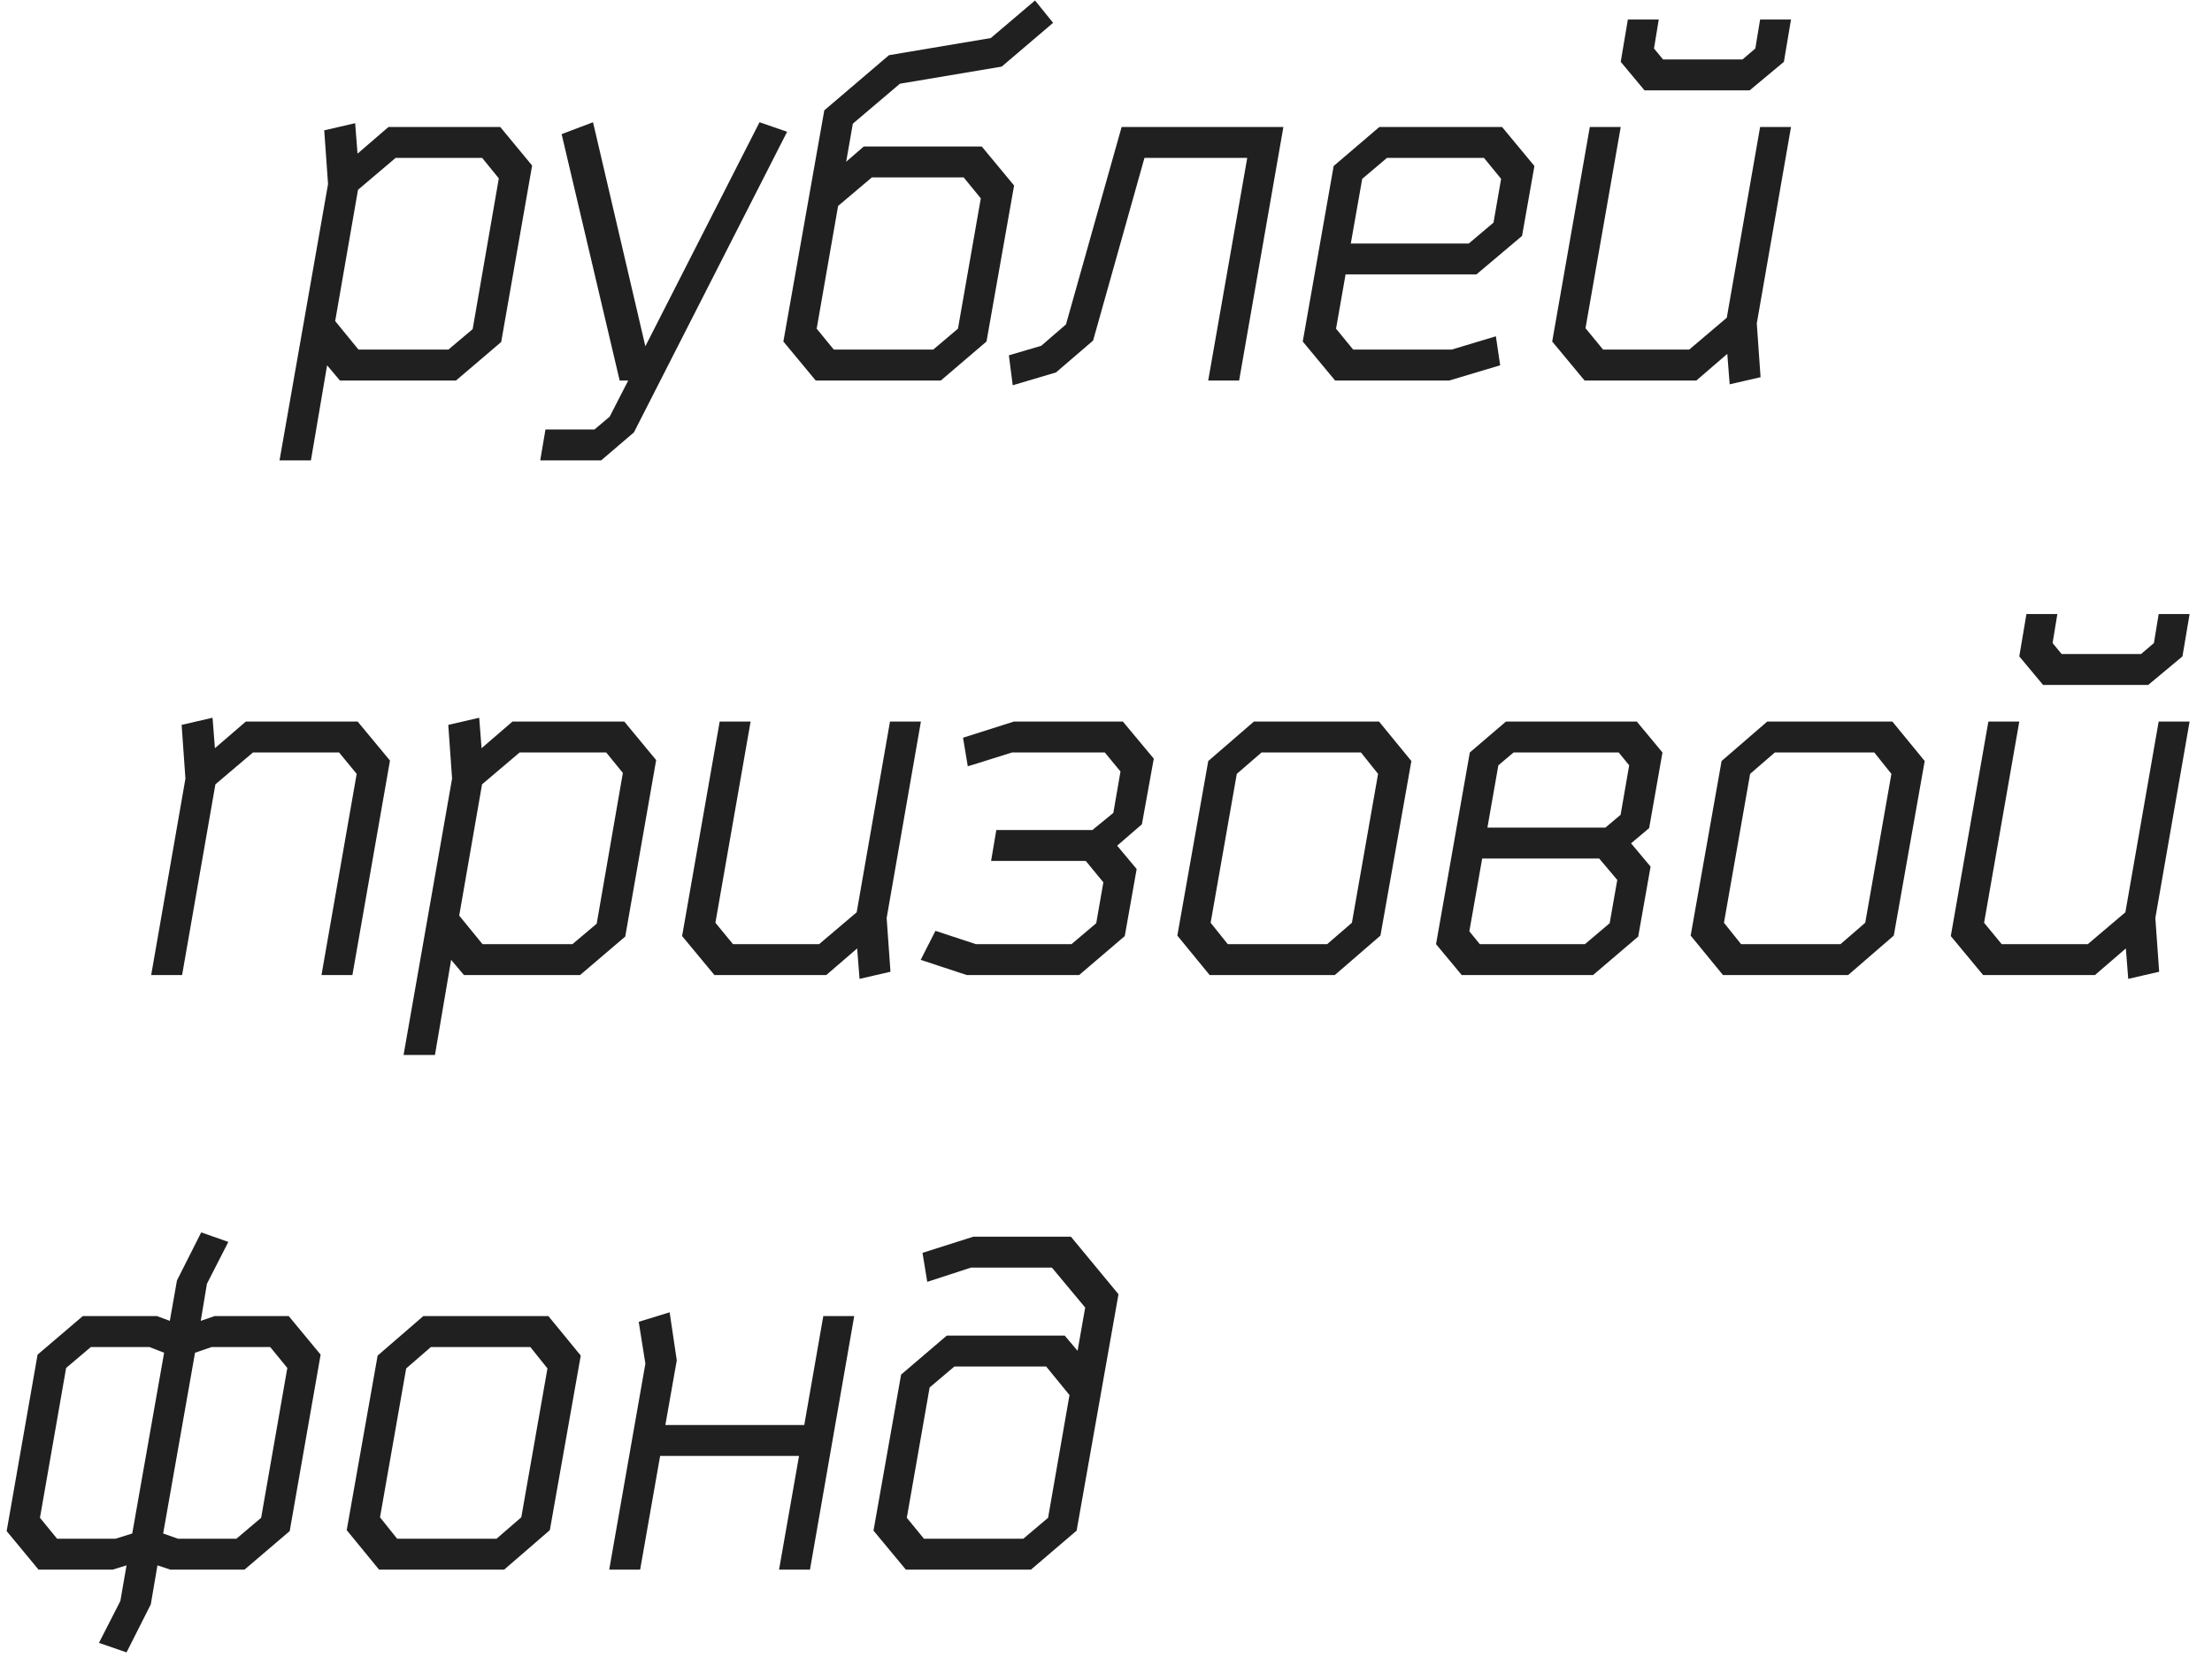
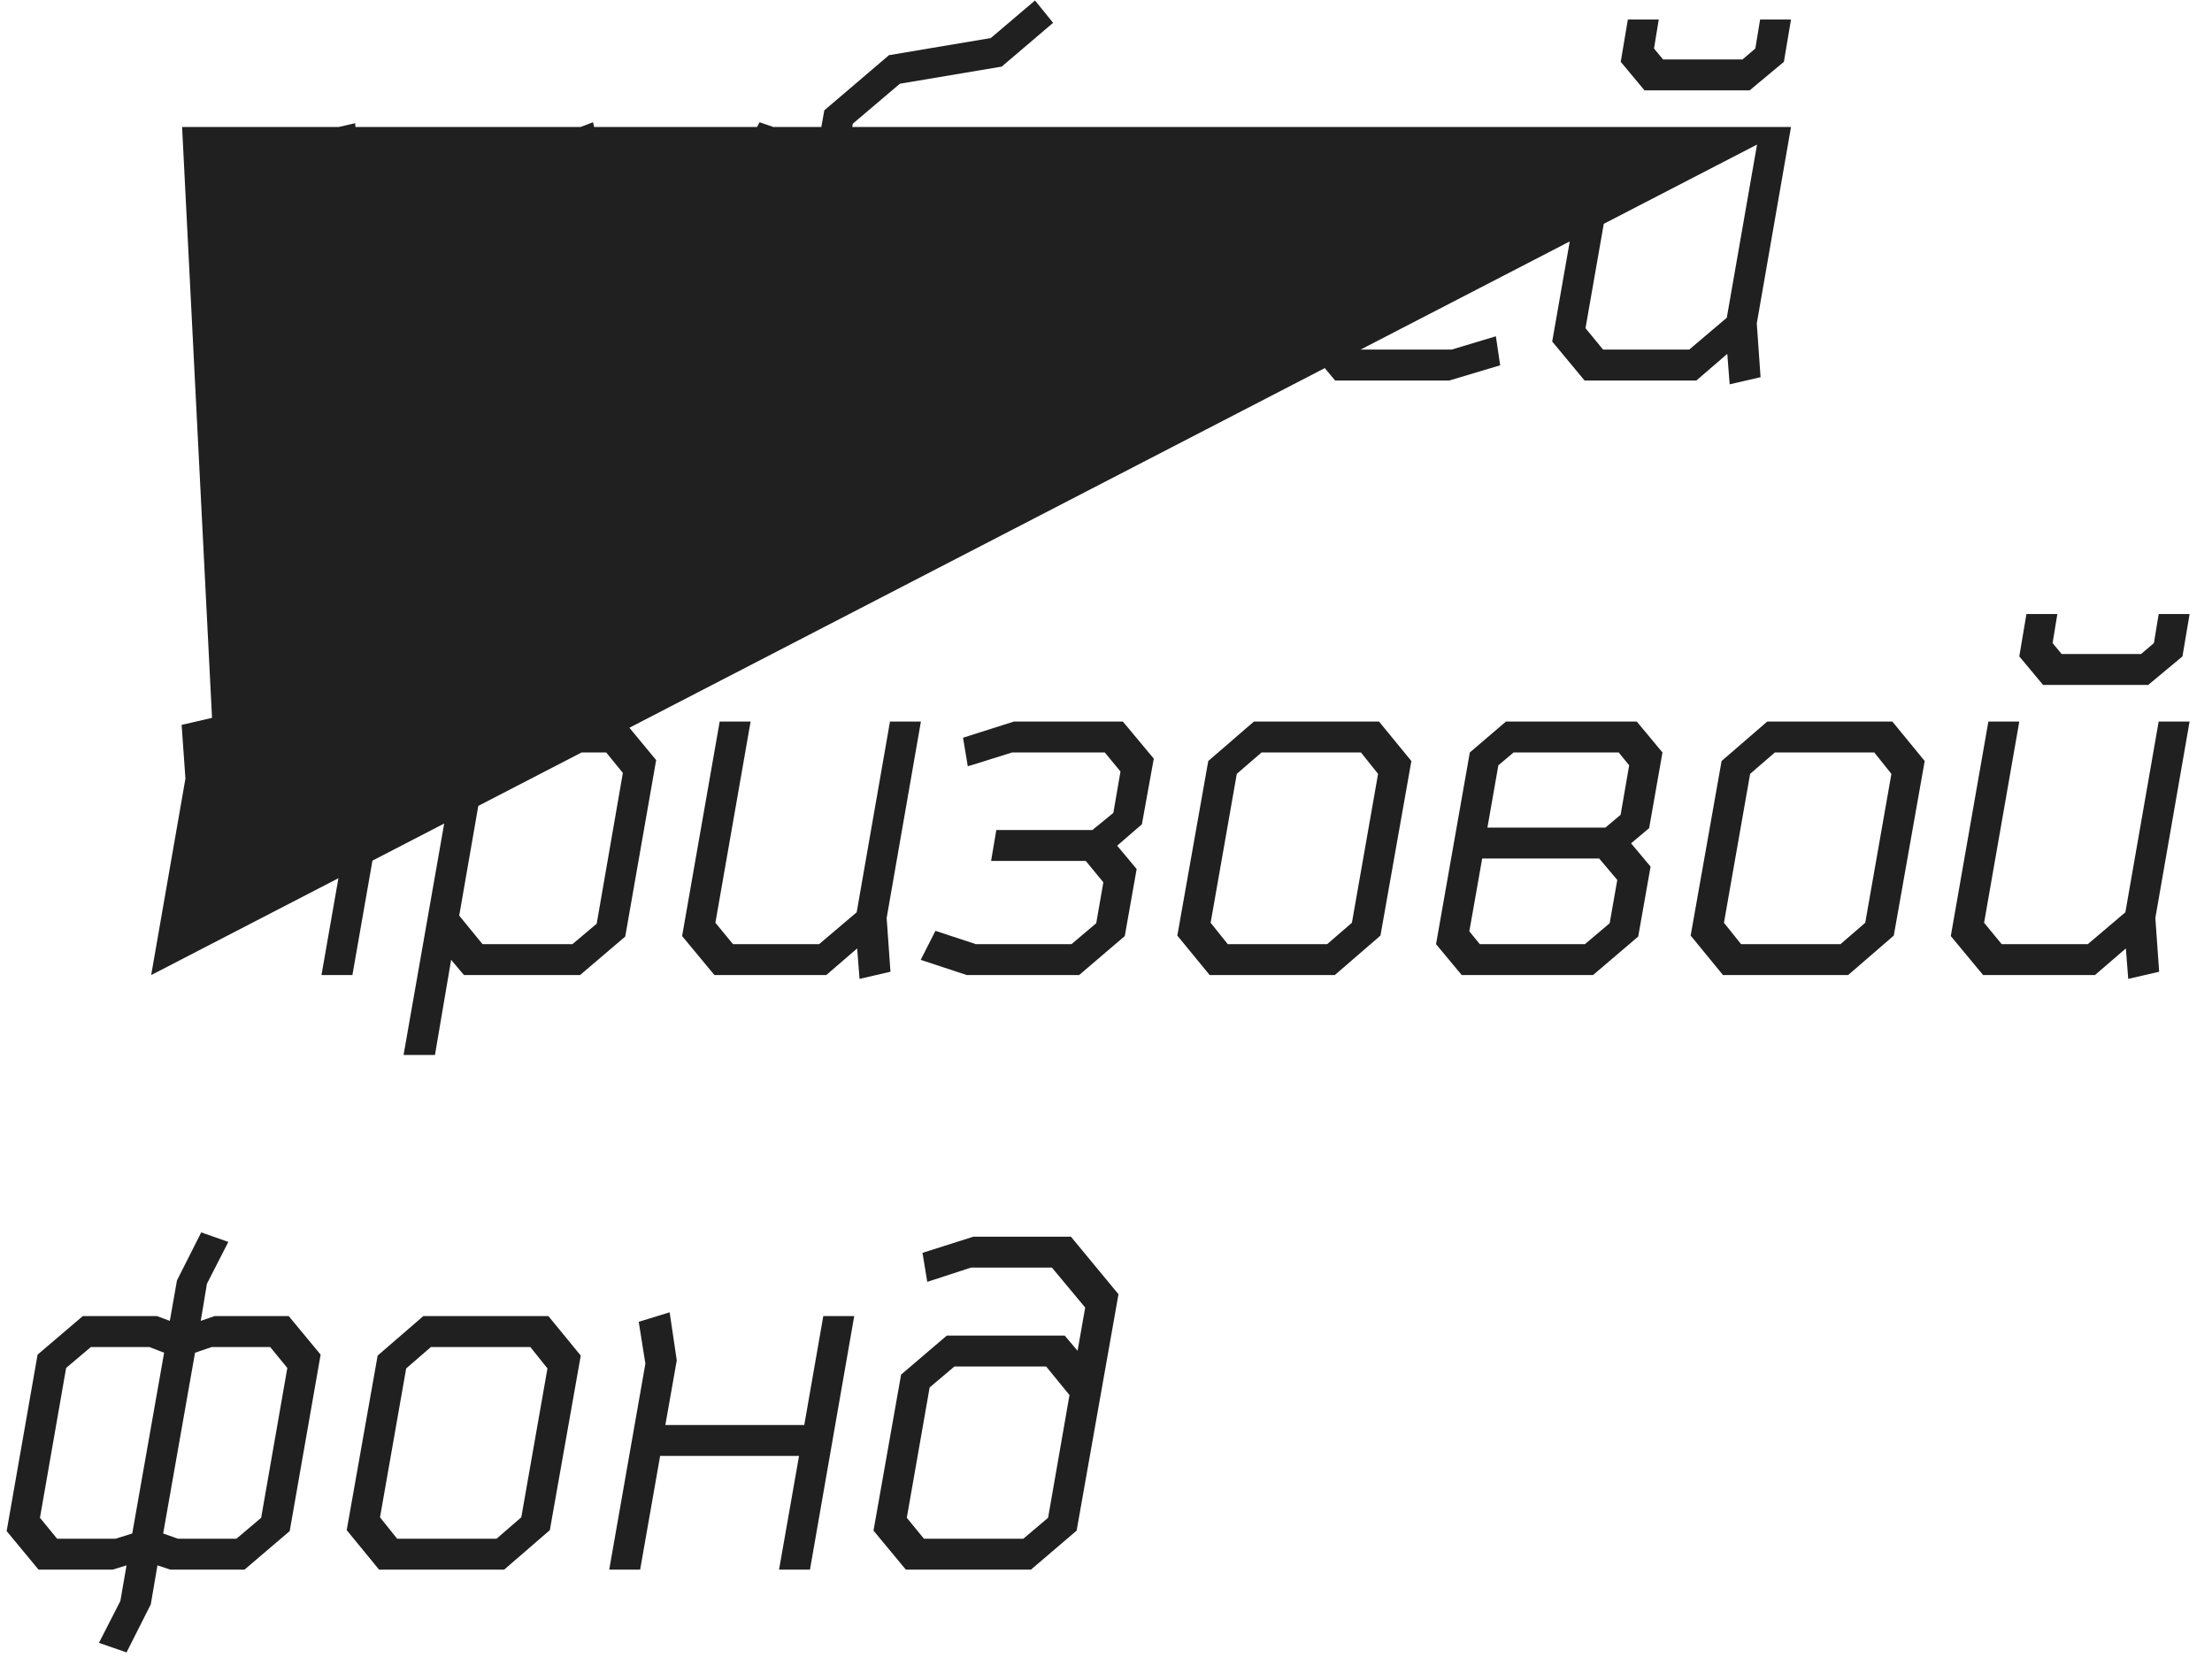
<svg xmlns="http://www.w3.org/2000/svg" width="93" height="70" viewBox="0 0 93 70" fill="none">
-   <path d="M14.092 13.5L15.052 7.98L16.632 6.64H20.272L20.972 7.5L19.872 13.84L18.852 14.7H15.072L14.092 13.5ZM13.752 15.36L14.292 16H19.172L21.072 14.38L22.372 6.96L21.032 5.34H16.332L15.032 6.46L14.932 5.18L13.632 5.48L13.792 7.74L11.752 19.36H13.072L13.752 15.36ZM25.273 19.36L26.653 18.18L33.093 5.54L31.933 5.14L27.133 14.56L24.933 5.14L23.613 5.64L26.053 16H26.413L25.633 17.52L24.993 18.06H22.933L22.713 19.36H25.273ZM35.576 6.8L35.856 5.2L37.836 3.52L42.116 2.8L44.276 0.96L43.516 0.02L41.656 1.6L37.376 2.32L34.656 4.64L32.936 14.36L34.296 16H39.556L41.476 14.36L42.636 7.8L41.276 6.16H36.316L35.576 6.8ZM35.236 8.66L36.656 7.46H40.516L41.236 8.34L40.276 13.82L39.236 14.7H35.056L34.336 13.82L35.236 8.66ZM53.958 5.34H47.157L44.818 13.64L43.778 14.54L42.417 14.94L42.578 16.2L44.398 15.66L45.958 14.32L48.117 6.64H52.438L50.797 16H52.097L53.958 5.34ZM61.032 14.7H56.892L56.172 13.82L56.572 11.54H62.072L63.992 9.92L64.512 6.98L63.152 5.34H57.992L56.072 6.98L54.772 14.36L56.132 16H60.932L63.072 15.36L62.892 14.14L61.032 14.7ZM58.312 6.64H62.392L63.112 7.52L62.792 9.36L61.752 10.24H56.792L57.272 7.52L58.312 6.64ZM75.001 2.6L75.3 0.82H74.001L73.8 2.04L73.26 2.5H69.921L69.54 2.04L69.74 0.82H68.441L68.141 2.6L69.141 3.8H73.561L75.001 2.6ZM75.3 5.34H74.001L72.6 13.36L71.02 14.7H67.4L66.66 13.8L68.141 5.34H66.841L65.26 14.36L66.621 16H71.32L72.621 14.88L72.721 16.16L74.02 15.86L73.861 13.6L75.3 5.34ZM6.356 41H7.656L9.056 32.98L10.636 31.64H14.256L14.996 32.54L13.516 41H14.816L16.396 31.98L15.036 30.34H10.336L9.036 31.46L8.936 30.18L7.636 30.48L7.796 32.74L6.356 41ZM19.307 38.5L20.267 32.98L21.847 31.64H25.487L26.187 32.5L25.087 38.84L24.067 39.7H20.287L19.307 38.5ZM18.967 40.36L19.507 41H24.387L26.287 39.38L27.587 31.96L26.247 30.34H21.547L20.247 31.46L20.147 30.18L18.847 30.48L19.007 32.74L16.967 44.36H18.287L18.967 40.36ZM38.718 30.34H37.418L36.018 38.36L34.438 39.7H30.818L30.078 38.8L31.558 30.34H30.258L28.678 39.36L30.038 41H34.738L36.038 39.88L36.138 41.16L37.438 40.86L37.278 38.6L38.718 30.34ZM48.009 34.66L48.509 31.9L47.209 30.34H42.629L40.489 31.02L40.689 32.22C41.169 32.08 42.029 31.8 42.549 31.64H46.449L47.109 32.44L46.809 34.18L45.929 34.9H41.889L41.669 36.2H45.649L46.389 37.1L46.089 38.82L45.049 39.7H41.029L39.329 39.14L38.709 40.36L40.649 41H45.369L47.289 39.36L47.789 36.54L46.969 35.56L48.009 34.66ZM58.039 39.34L59.339 32L57.979 30.34H52.719L50.799 32L49.499 39.34L50.859 41H56.119L58.039 39.34ZM51.619 39.7L50.899 38.8L51.999 32.54L53.039 31.64H57.219L57.939 32.54L56.839 38.8L55.799 39.7H51.619ZM61.456 41H66.976L68.876 39.38L69.396 36.44L68.576 35.46L69.336 34.82L69.896 31.64L68.816 30.34H63.316L61.796 31.64L60.376 39.7L61.456 41ZM62.996 32.18L63.636 31.64H68.056L68.496 32.18L68.136 34.26L67.496 34.8H62.536L62.996 32.18ZM62.216 39.7L61.776 39.16L62.316 36.1H67.236L67.996 37L67.676 38.82L66.636 39.7H62.216ZM79.621 39.34L80.921 32L79.561 30.34H74.301L72.381 32L71.081 39.34L72.441 41H77.701L79.621 39.34ZM73.201 39.7L72.481 38.8L73.581 32.54L74.621 31.64H78.801L79.521 32.54L78.421 38.8L77.381 39.7H73.201ZM91.758 27.6L92.058 25.82H90.758L90.558 27.04L90.018 27.5H86.678L86.298 27.04L86.498 25.82H85.198L84.898 27.6L85.898 28.8H90.318L91.758 27.6ZM92.058 30.34H90.758L89.358 38.36L87.778 39.7H84.158L83.418 38.8L84.898 30.34H83.598L82.018 39.36L83.378 41H88.078L89.378 39.88L89.478 41.16L90.778 40.86L90.618 38.6L92.058 30.34ZM8.2 56.88L8.9 56.64H11.36L12.08 57.52L10.98 63.82L9.94 64.7H7.48L6.86 64.48L8.2 56.88ZM5.56 64.48L4.86 64.7H2.4L1.68 63.82L2.78 57.52L3.82 56.64H6.28L6.9 56.88L5.56 64.48ZM6.62 65.82L7.16 66H10.28L12.18 64.38L13.48 56.96L12.14 55.34H9.02L8.44 55.54L8.7 53.98L9.6 52.22L8.46 51.82L7.44 53.84L7.14 55.54L6.6 55.34H3.48L1.58 56.96L0.28 64.38L1.62 66H4.74L5.32 65.82L5.06 67.32L4.16 69.08L5.32 69.48L6.34 67.46L6.62 65.82ZM23.117 64.34L24.417 57L23.057 55.34H17.797L15.877 57L14.577 64.34L15.937 66H21.197L23.117 64.34ZM16.697 64.7L15.977 63.8L17.077 57.54L18.117 56.64H22.297L23.017 57.54L21.917 63.8L20.877 64.7H16.697ZM25.614 66H26.914L27.754 61.22H33.594L32.754 66H34.054L35.914 55.34H34.614L33.814 59.92H27.974L28.454 57.2L28.154 55.18L26.854 55.58L27.134 57.34L25.614 66ZM44.065 63.82L43.025 64.7H38.845L38.125 63.82L39.085 58.34L40.125 57.46H43.985L44.965 58.66L44.065 63.82ZM45.625 54.98L45.305 56.8L44.765 56.16H39.805L37.885 57.8L36.725 64.36L38.085 66H43.345L45.265 64.36L47.025 54.42L45.025 52H40.925L38.785 52.68L38.985 53.9L40.825 53.3H44.225L45.625 54.98Z" fill="#202020" />
+   <path d="M14.092 13.5L15.052 7.98L16.632 6.64H20.272L20.972 7.5L19.872 13.84L18.852 14.7H15.072L14.092 13.5ZM13.752 15.36L14.292 16H19.172L21.072 14.38L22.372 6.96L21.032 5.34H16.332L15.032 6.46L14.932 5.18L13.632 5.48L13.792 7.74L11.752 19.36H13.072L13.752 15.36ZM25.273 19.36L26.653 18.18L33.093 5.54L31.933 5.14L27.133 14.56L24.933 5.14L23.613 5.64L26.053 16H26.413L25.633 17.52L24.993 18.06H22.933L22.713 19.36H25.273ZM35.576 6.8L35.856 5.2L37.836 3.52L42.116 2.8L44.276 0.96L43.516 0.02L41.656 1.6L37.376 2.32L34.656 4.64L32.936 14.36L34.296 16H39.556L41.476 14.36L42.636 7.8L41.276 6.16H36.316L35.576 6.8ZM35.236 8.66L36.656 7.46H40.516L41.236 8.34L40.276 13.82L39.236 14.7H35.056L34.336 13.82L35.236 8.66ZM53.958 5.34H47.157L44.818 13.64L43.778 14.54L42.417 14.94L42.578 16.2L44.398 15.66L45.958 14.32L48.117 6.64H52.438L50.797 16H52.097L53.958 5.34ZM61.032 14.7H56.892L56.172 13.82L56.572 11.54H62.072L63.992 9.92L64.512 6.98L63.152 5.34H57.992L56.072 6.98L54.772 14.36L56.132 16H60.932L63.072 15.36L62.892 14.14L61.032 14.7ZM58.312 6.64H62.392L63.112 7.52L62.792 9.36L61.752 10.24H56.792L57.272 7.52L58.312 6.64ZM75.001 2.6L75.3 0.82H74.001L73.8 2.04L73.26 2.5H69.921L69.54 2.04L69.74 0.82H68.441L68.141 2.6L69.141 3.8H73.561L75.001 2.6ZM75.3 5.34H74.001L72.6 13.36L71.02 14.7H67.4L66.66 13.8L68.141 5.34H66.841L65.26 14.36L66.621 16H71.32L72.621 14.88L72.721 16.16L74.02 15.86L73.861 13.6L75.3 5.34ZH7.656L9.056 32.98L10.636 31.64H14.256L14.996 32.54L13.516 41H14.816L16.396 31.98L15.036 30.34H10.336L9.036 31.46L8.936 30.18L7.636 30.48L7.796 32.74L6.356 41ZM19.307 38.5L20.267 32.98L21.847 31.64H25.487L26.187 32.5L25.087 38.84L24.067 39.7H20.287L19.307 38.5ZM18.967 40.36L19.507 41H24.387L26.287 39.38L27.587 31.96L26.247 30.34H21.547L20.247 31.46L20.147 30.18L18.847 30.48L19.007 32.74L16.967 44.36H18.287L18.967 40.36ZM38.718 30.34H37.418L36.018 38.36L34.438 39.7H30.818L30.078 38.8L31.558 30.34H30.258L28.678 39.36L30.038 41H34.738L36.038 39.88L36.138 41.16L37.438 40.86L37.278 38.6L38.718 30.34ZM48.009 34.66L48.509 31.9L47.209 30.34H42.629L40.489 31.02L40.689 32.22C41.169 32.08 42.029 31.8 42.549 31.64H46.449L47.109 32.44L46.809 34.18L45.929 34.9H41.889L41.669 36.2H45.649L46.389 37.1L46.089 38.82L45.049 39.7H41.029L39.329 39.14L38.709 40.36L40.649 41H45.369L47.289 39.36L47.789 36.54L46.969 35.56L48.009 34.66ZM58.039 39.34L59.339 32L57.979 30.34H52.719L50.799 32L49.499 39.34L50.859 41H56.119L58.039 39.34ZM51.619 39.7L50.899 38.8L51.999 32.54L53.039 31.64H57.219L57.939 32.54L56.839 38.8L55.799 39.7H51.619ZM61.456 41H66.976L68.876 39.38L69.396 36.44L68.576 35.46L69.336 34.82L69.896 31.64L68.816 30.34H63.316L61.796 31.64L60.376 39.7L61.456 41ZM62.996 32.18L63.636 31.64H68.056L68.496 32.18L68.136 34.26L67.496 34.8H62.536L62.996 32.18ZM62.216 39.7L61.776 39.16L62.316 36.1H67.236L67.996 37L67.676 38.82L66.636 39.7H62.216ZM79.621 39.34L80.921 32L79.561 30.34H74.301L72.381 32L71.081 39.34L72.441 41H77.701L79.621 39.34ZM73.201 39.7L72.481 38.8L73.581 32.54L74.621 31.64H78.801L79.521 32.54L78.421 38.8L77.381 39.7H73.201ZM91.758 27.6L92.058 25.82H90.758L90.558 27.04L90.018 27.5H86.678L86.298 27.04L86.498 25.82H85.198L84.898 27.6L85.898 28.8H90.318L91.758 27.6ZM92.058 30.34H90.758L89.358 38.36L87.778 39.7H84.158L83.418 38.8L84.898 30.34H83.598L82.018 39.36L83.378 41H88.078L89.378 39.88L89.478 41.16L90.778 40.86L90.618 38.6L92.058 30.34ZM8.2 56.88L8.9 56.64H11.36L12.08 57.52L10.98 63.82L9.94 64.7H7.48L6.86 64.48L8.2 56.88ZM5.56 64.48L4.86 64.7H2.4L1.68 63.82L2.78 57.52L3.82 56.64H6.28L6.9 56.88L5.56 64.48ZM6.62 65.82L7.16 66H10.28L12.18 64.38L13.48 56.96L12.14 55.34H9.02L8.44 55.54L8.7 53.98L9.6 52.22L8.46 51.82L7.44 53.84L7.14 55.54L6.6 55.34H3.48L1.58 56.96L0.28 64.38L1.62 66H4.74L5.32 65.82L5.06 67.32L4.16 69.08L5.32 69.48L6.34 67.46L6.62 65.82ZM23.117 64.34L24.417 57L23.057 55.34H17.797L15.877 57L14.577 64.34L15.937 66H21.197L23.117 64.34ZM16.697 64.7L15.977 63.8L17.077 57.54L18.117 56.64H22.297L23.017 57.54L21.917 63.8L20.877 64.7H16.697ZM25.614 66H26.914L27.754 61.22H33.594L32.754 66H34.054L35.914 55.34H34.614L33.814 59.92H27.974L28.454 57.2L28.154 55.18L26.854 55.58L27.134 57.34L25.614 66ZM44.065 63.82L43.025 64.7H38.845L38.125 63.82L39.085 58.34L40.125 57.46H43.985L44.965 58.66L44.065 63.82ZM45.625 54.98L45.305 56.8L44.765 56.16H39.805L37.885 57.8L36.725 64.36L38.085 66H43.345L45.265 64.36L47.025 54.42L45.025 52H40.925L38.785 52.68L38.985 53.9L40.825 53.3H44.225L45.625 54.98Z" fill="#202020" />
</svg>